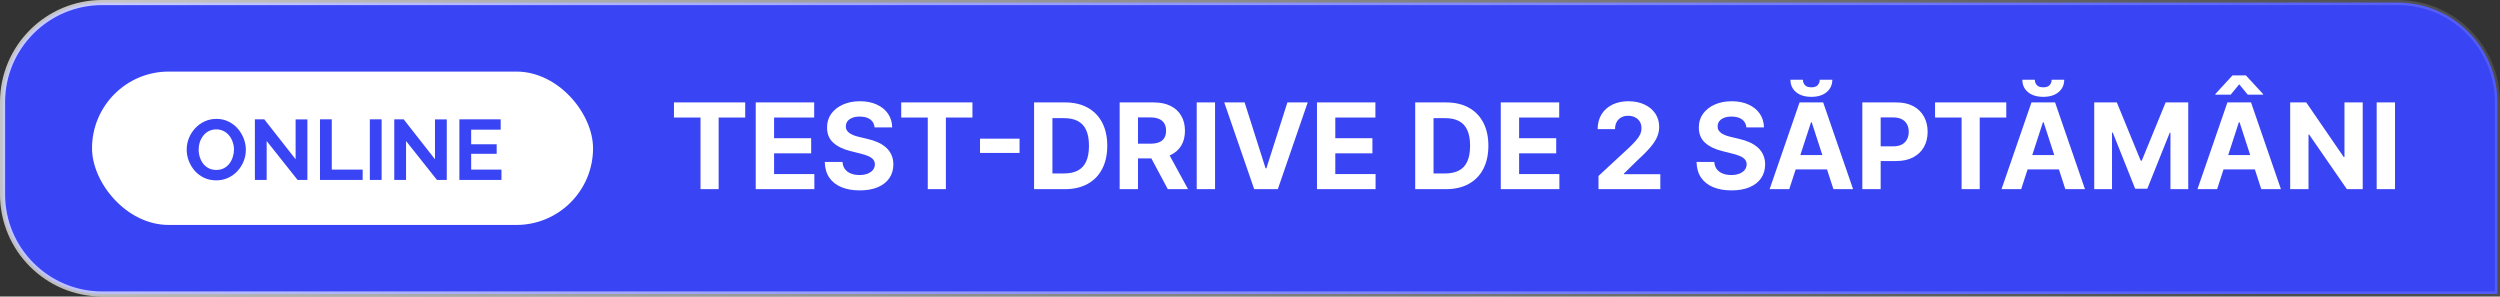
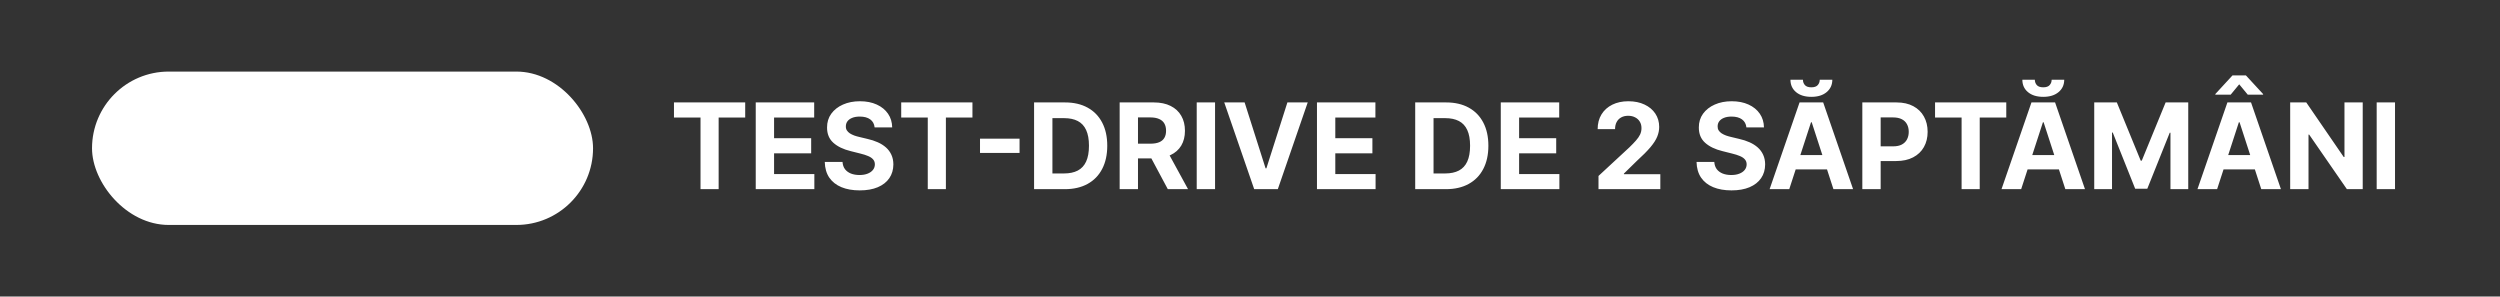
<svg xmlns="http://www.w3.org/2000/svg" width="489" height="58" viewBox="0 0 489 58" fill="none">
  <rect x="0" y="0" width="489" height="58" fill="#333333" stroke="none" />
-   <path d="M20 0.5H469C479.77 0.5 488.5 9.23 488.5 20V57.5H20C9.23 57.5 0.5 48.77 0.5 38V20C0.5 9.23 9.23 0.5 20 0.5Z" fill="#3944F5" stroke="url(#paint0_linear_467_1976)" />
  <path d="M131.828 22.993L131.828 20.035L145.761 20.035L145.761 22.993L140.567 22.993L140.567 37L137.022 37L137.022 22.993L131.828 22.993ZM147.822 37L147.822 20.035L159.254 20.035L159.254 22.993L151.409 22.993L151.409 27.035L158.665 27.035L158.665 29.992L151.409 29.992L151.409 34.043L159.287 34.043L159.287 37L147.822 37ZM171.075 24.914C171.008 24.246 170.724 23.727 170.222 23.357C169.719 22.987 169.037 22.802 168.176 22.802C167.59 22.802 167.096 22.885 166.693 23.051C166.29 23.211 165.98 23.434 165.765 23.722C165.555 24.009 165.45 24.335 165.45 24.699C165.439 25.003 165.503 25.268 165.641 25.494C165.784 25.721 165.98 25.917 166.229 26.082C166.477 26.243 166.765 26.383 167.09 26.505C167.416 26.621 167.764 26.72 168.134 26.803L169.658 27.168C170.398 27.333 171.078 27.554 171.696 27.83C172.315 28.106 172.85 28.446 173.303 28.849C173.756 29.252 174.107 29.727 174.355 30.274C174.609 30.82 174.739 31.447 174.744 32.154C174.739 33.192 174.474 34.093 173.949 34.855C173.43 35.611 172.679 36.199 171.696 36.619C170.719 37.033 169.54 37.24 168.159 37.24C166.789 37.24 165.597 37.03 164.581 36.611C163.57 36.191 162.78 35.57 162.211 34.747C161.648 33.919 161.353 32.894 161.325 31.674L164.796 31.674C164.835 32.242 164.997 32.718 165.285 33.099C165.577 33.474 165.967 33.758 166.453 33.952C166.944 34.139 167.499 34.233 168.118 34.233C168.725 34.233 169.252 34.145 169.7 33.968C170.153 33.791 170.503 33.546 170.752 33.231C171 32.916 171.124 32.554 171.124 32.146C171.124 31.765 171.011 31.445 170.785 31.185C170.564 30.925 170.238 30.705 169.807 30.522C169.382 30.34 168.86 30.174 168.242 30.025L166.395 29.561C164.964 29.214 163.835 28.67 163.007 27.93C162.178 27.19 161.767 26.193 161.772 24.939C161.767 23.912 162.04 23.015 162.593 22.247C163.15 21.48 163.915 20.88 164.887 20.45C165.859 20.019 166.963 19.804 168.2 19.804C169.459 19.804 170.558 20.019 171.497 20.45C172.442 20.88 173.176 21.48 173.701 22.247C174.225 23.015 174.496 23.904 174.512 24.914L171.075 24.914ZM176.278 22.993L176.278 20.035L190.21 20.035L190.21 22.993L185.017 22.993L185.017 37L181.471 37L181.471 22.993L176.278 22.993ZM199.426 27.118L199.426 29.918L191.69 29.918L191.69 27.118L199.426 27.118ZM208.28 37L202.266 37L202.266 20.035L208.33 20.035C210.036 20.035 211.505 20.375 212.737 21.054C213.968 21.728 214.915 22.697 215.578 23.962C216.246 25.227 216.58 26.74 216.58 28.501C216.58 30.268 216.246 31.787 215.578 33.057C214.915 34.327 213.962 35.302 212.72 35.981C211.483 36.66 210.003 37 208.28 37ZM205.853 33.927L208.131 33.927C209.191 33.927 210.083 33.739 210.806 33.364C211.535 32.983 212.082 32.394 212.447 31.599C212.817 30.799 213.002 29.766 213.002 28.501C213.002 27.248 212.817 26.223 212.447 25.428C212.082 24.633 211.538 24.047 210.815 23.672C210.091 23.296 209.2 23.109 208.139 23.109L205.853 23.109L205.853 33.927ZM219.004 37L219.004 20.035L225.697 20.035C226.978 20.035 228.071 20.265 228.977 20.723C229.888 21.176 230.581 21.819 231.056 22.653C231.537 23.481 231.777 24.456 231.777 25.577C231.777 26.704 231.534 27.673 231.048 28.485C230.562 29.291 229.858 29.909 228.936 30.34C228.019 30.771 226.909 30.986 225.606 30.986L221.124 30.986L221.124 28.104L225.026 28.104C225.711 28.104 226.279 28.01 226.732 27.822C227.185 27.634 227.522 27.352 227.743 26.977C227.969 26.602 228.082 26.135 228.082 25.577C228.082 25.014 227.969 24.539 227.743 24.152C227.522 23.766 227.182 23.473 226.724 23.274C226.271 23.07 225.7 22.968 225.009 22.968L222.59 22.968L222.59 37L219.004 37ZM228.165 29.28L232.381 37L228.422 37L224.297 29.28L228.165 29.28ZM237.665 20.035L237.665 37L234.078 37L234.078 20.035L237.665 20.035ZM243.448 20.035L247.548 32.925L247.705 32.925L251.814 20.035L255.79 20.035L249.942 37L245.32 37L239.463 20.035L243.448 20.035ZM257.599 37L257.599 20.035L269.03 20.035L269.03 22.993L261.185 22.993L261.185 27.035L268.442 27.035L268.442 29.992L261.185 29.992L261.185 34.043L269.063 34.043L269.063 37L257.599 37ZM282.827 37L276.814 37L276.814 20.035L282.877 20.035C284.583 20.035 286.052 20.375 287.284 21.054C288.515 21.728 289.462 22.697 290.125 23.962C290.793 25.227 291.127 26.74 291.127 28.501C291.127 30.268 290.793 31.787 290.125 33.057C289.462 34.327 288.51 35.302 287.267 35.981C286.03 36.66 284.55 37 282.827 37ZM280.4 33.927L282.678 33.927C283.738 33.927 284.63 33.739 285.354 33.364C286.083 32.983 286.629 32.394 286.994 31.599C287.364 30.799 287.549 29.766 287.549 28.501C287.549 27.248 287.364 26.223 286.994 25.428C286.629 24.633 286.085 24.047 285.362 23.672C284.639 23.296 283.747 23.109 282.686 23.109L280.4 23.109L280.4 33.927ZM293.551 37L293.551 20.035L304.982 20.035L304.982 22.993L297.138 22.993L297.138 27.035L304.394 27.035L304.394 29.992L297.138 29.992L297.138 34.043L305.015 34.043L305.015 37L293.551 37ZM312.667 37L312.667 34.416L318.705 28.824C319.219 28.327 319.649 27.88 319.997 27.482C320.351 27.085 320.619 26.695 320.801 26.314C320.983 25.928 321.074 25.511 321.074 25.064C321.074 24.567 320.961 24.139 320.735 23.78C320.508 23.415 320.199 23.136 319.807 22.943C319.415 22.744 318.97 22.645 318.473 22.645C317.954 22.645 317.501 22.75 317.115 22.96C316.728 23.169 316.43 23.47 316.22 23.862C316.01 24.255 315.905 24.721 315.905 25.262L312.501 25.262C312.501 24.152 312.752 23.189 313.255 22.371C313.757 21.554 314.461 20.922 315.367 20.474C316.273 20.027 317.316 19.804 318.498 19.804C319.713 19.804 320.771 20.019 321.671 20.45C322.576 20.875 323.28 21.466 323.783 22.222C324.285 22.979 324.537 23.846 324.537 24.823C324.537 25.464 324.41 26.096 324.156 26.72C323.907 27.344 323.463 28.037 322.822 28.799C322.181 29.556 321.279 30.464 320.113 31.525L317.637 33.952L317.637 34.068L324.76 34.068L324.76 37L312.667 37ZM341.594 24.914C341.528 24.246 341.243 23.727 340.741 23.357C340.238 22.987 339.556 22.802 338.695 22.802C338.109 22.802 337.615 22.885 337.212 23.051C336.809 23.211 336.5 23.434 336.284 23.722C336.074 24.009 335.969 24.335 335.969 24.699C335.958 25.003 336.022 25.268 336.16 25.494C336.303 25.721 336.5 25.917 336.748 26.082C336.997 26.243 337.284 26.383 337.609 26.505C337.935 26.621 338.283 26.72 338.653 26.803L340.177 27.168C340.917 27.333 341.597 27.554 342.215 27.83C342.834 28.106 343.369 28.446 343.822 28.849C344.275 29.252 344.626 29.727 344.874 30.274C345.128 30.82 345.258 31.447 345.263 32.154C345.258 33.192 344.993 34.093 344.468 34.855C343.949 35.611 343.198 36.199 342.215 36.619C341.238 37.033 340.059 37.24 338.678 37.24C337.309 37.24 336.116 37.03 335.1 36.611C334.089 36.191 333.299 35.57 332.731 34.747C332.167 33.919 331.872 32.894 331.844 31.674L335.315 31.674C335.354 32.242 335.517 32.718 335.804 33.099C336.096 33.474 336.486 33.758 336.972 33.952C337.463 34.139 338.018 34.233 338.637 34.233C339.244 34.233 339.771 34.145 340.219 33.968C340.672 33.791 341.022 33.546 341.271 33.231C341.519 32.916 341.644 32.554 341.644 32.146C341.644 31.765 341.53 31.445 341.304 31.185C341.083 30.925 340.757 30.705 340.326 30.522C339.901 30.34 339.379 30.174 338.761 30.025L336.914 29.561C335.483 29.214 334.354 28.67 333.526 27.93C332.697 27.19 332.286 26.193 332.292 24.939C332.286 23.912 332.559 23.015 333.112 22.247C333.669 21.48 334.434 20.88 335.406 20.45C336.378 20.019 337.482 19.804 338.719 19.804C339.979 19.804 341.077 20.019 342.016 20.45C342.961 20.88 343.695 21.48 344.22 22.247C344.744 23.015 345.015 23.904 345.031 24.914L341.594 24.914ZM349.979 37L346.136 37L351.992 20.035L356.615 20.035L362.463 37L358.619 37L354.37 23.912L354.237 23.912L349.979 37ZM349.739 30.332L358.818 30.332L358.818 33.132L349.739 33.132L349.739 30.332ZM355.944 15.596L358.404 15.596C358.398 16.601 358.025 17.41 357.285 18.023C356.551 18.636 355.557 18.942 354.303 18.942C353.044 18.942 352.048 18.636 351.313 18.023C350.579 17.41 350.211 16.601 350.211 15.596L352.655 15.596C352.65 15.977 352.771 16.319 353.02 16.623C353.274 16.926 353.702 17.078 354.303 17.078C354.889 17.078 355.309 16.929 355.563 16.631C355.817 16.333 355.944 15.988 355.944 15.596ZM364.271 37L364.271 20.035L370.964 20.035C372.251 20.035 373.347 20.281 374.253 20.773C375.158 21.259 375.849 21.935 376.324 22.802C376.804 23.664 377.044 24.658 377.044 25.784C377.044 26.911 376.801 27.905 376.315 28.766C375.829 29.628 375.125 30.299 374.203 30.779C373.286 31.26 372.176 31.5 370.873 31.5L366.607 31.5L366.607 28.625L370.293 28.625C370.984 28.625 371.552 28.507 372 28.269C372.453 28.026 372.789 27.692 373.01 27.267C373.237 26.836 373.35 26.342 373.35 25.784C373.35 25.221 373.237 24.729 373.01 24.31C372.789 23.884 372.453 23.556 372 23.324C371.547 23.087 370.973 22.968 370.277 22.968L367.858 22.968L367.858 37L364.271 37ZM378.495 22.993L378.495 20.035L392.427 20.035L392.427 22.993L387.234 22.993L387.234 37L383.688 37L383.688 22.993L378.495 22.993ZM395.34 37L391.496 37L397.353 20.035L401.975 20.035L407.823 37L403.979 37L399.73 23.912L399.598 23.912L395.34 37ZM395.1 30.332L404.178 30.332L404.178 33.132L395.1 33.132L395.1 30.332ZM401.304 15.596L403.764 15.596C403.759 16.601 403.386 17.41 402.646 18.023C401.911 18.636 400.917 18.942 399.664 18.942C398.405 18.942 397.408 18.636 396.673 18.023C395.939 17.41 395.572 16.601 395.572 15.596L398.015 15.596C398.01 15.977 398.131 16.319 398.38 16.623C398.634 16.926 399.062 17.078 399.664 17.078C400.249 17.078 400.669 16.929 400.923 16.631C401.177 16.333 401.304 15.988 401.304 15.596ZM409.632 20.035L414.055 20.035L418.727 31.433L418.926 31.433L423.597 20.035L428.021 20.035L428.021 37L424.542 37L424.542 25.958L424.401 25.958L420.011 36.917L417.642 36.917L413.251 25.917L413.111 25.917L413.111 37L409.632 37L409.632 20.035ZM433.667 37L429.823 37L435.68 20.035L440.302 20.035L446.15 37L442.306 37L438.057 23.912L437.924 23.912L433.667 37ZM433.427 30.332L442.505 30.332L442.505 33.132L433.427 33.132L433.427 30.332ZM439.656 18.511L437.991 16.49L436.326 18.511L433.319 18.511L433.319 18.395L436.674 14.751L439.3 14.751L442.663 18.395L442.663 18.511L439.656 18.511ZM462.148 20.035L462.148 37L459.05 37L451.67 26.323L451.545 26.323L451.545 37L447.959 37L447.959 20.035L451.106 20.035L458.429 30.705L458.578 30.705L458.578 20.035L462.148 20.035ZM468.465 20.035L468.465 37L464.878 37L464.878 20.035L468.465 20.035Z" fill="white" />
  <rect x="18" y="14" width="98" height="30" rx="15" fill="white" />
-   <path d="M42.295 35.276C41.426 35.276 40.636 35.109 39.924 34.775C39.222 34.441 38.616 33.99 38.104 33.422C37.603 32.844 37.213 32.198 36.935 31.486C36.657 30.762 36.518 30.022 36.518 29.265C36.518 28.475 36.662 27.723 36.952 27.011C37.252 26.287 37.659 25.647 38.171 25.091C38.694 24.523 39.306 24.078 40.007 23.755C40.72 23.421 41.499 23.254 42.345 23.254C43.202 23.254 43.981 23.427 44.682 23.772C45.395 24.117 46.001 24.579 46.502 25.158C47.003 25.736 47.393 26.382 47.671 27.094C47.949 27.807 48.089 28.541 48.089 29.298C48.089 30.078 47.944 30.829 47.654 31.552C47.365 32.265 46.959 32.905 46.436 33.473C45.923 34.029 45.311 34.469 44.599 34.792C43.898 35.114 43.13 35.276 42.295 35.276ZM38.855 29.265C38.855 29.777 38.933 30.272 39.089 30.751C39.245 31.23 39.467 31.658 39.757 32.037C40.057 32.404 40.419 32.699 40.842 32.922C41.276 33.133 41.766 33.239 42.311 33.239C42.868 33.239 43.363 33.127 43.797 32.905C44.232 32.671 44.593 32.365 44.883 31.987C45.172 31.597 45.389 31.168 45.534 30.701C45.69 30.222 45.768 29.744 45.768 29.265C45.768 28.753 45.684 28.263 45.517 27.796C45.361 27.317 45.133 26.894 44.833 26.527C44.543 26.148 44.181 25.853 43.747 25.642C43.324 25.419 42.846 25.308 42.311 25.308C41.744 25.308 41.243 25.425 40.809 25.659C40.386 25.881 40.029 26.182 39.74 26.56C39.451 26.939 39.228 27.361 39.072 27.829C38.928 28.297 38.855 28.775 38.855 29.265ZM52.16 27.579V35.192H49.856V23.338H51.693L57.821 31.152V23.354H60.125V35.192H58.205L52.16 27.579ZM62.591 35.192V23.338H64.895V33.172H70.939V35.192H62.591ZM72.341 35.192V23.338H74.646V35.192H72.341ZM79.423 27.579V35.192H77.119V23.338H78.956L85.083 31.152V23.354H87.388V35.192H85.467L79.423 27.579ZM98.085 33.172V35.192H89.854V23.338H97.935V25.358H92.158V28.213H97.15V30.083H92.158V33.172H98.085Z" fill="#3944F5" />
  <defs>
    <linearGradient id="paint0_linear_467_1976" x1="23.033" y1="-1.75224e-05" x2="319.932" y2="224.991" gradientUnits="userSpaceOnUse">
      <stop stop-color="white" stop-opacity="0.71" />
      <stop offset="1" stop-color="white" stop-opacity="0.12" />
    </linearGradient>
  </defs>
</svg>